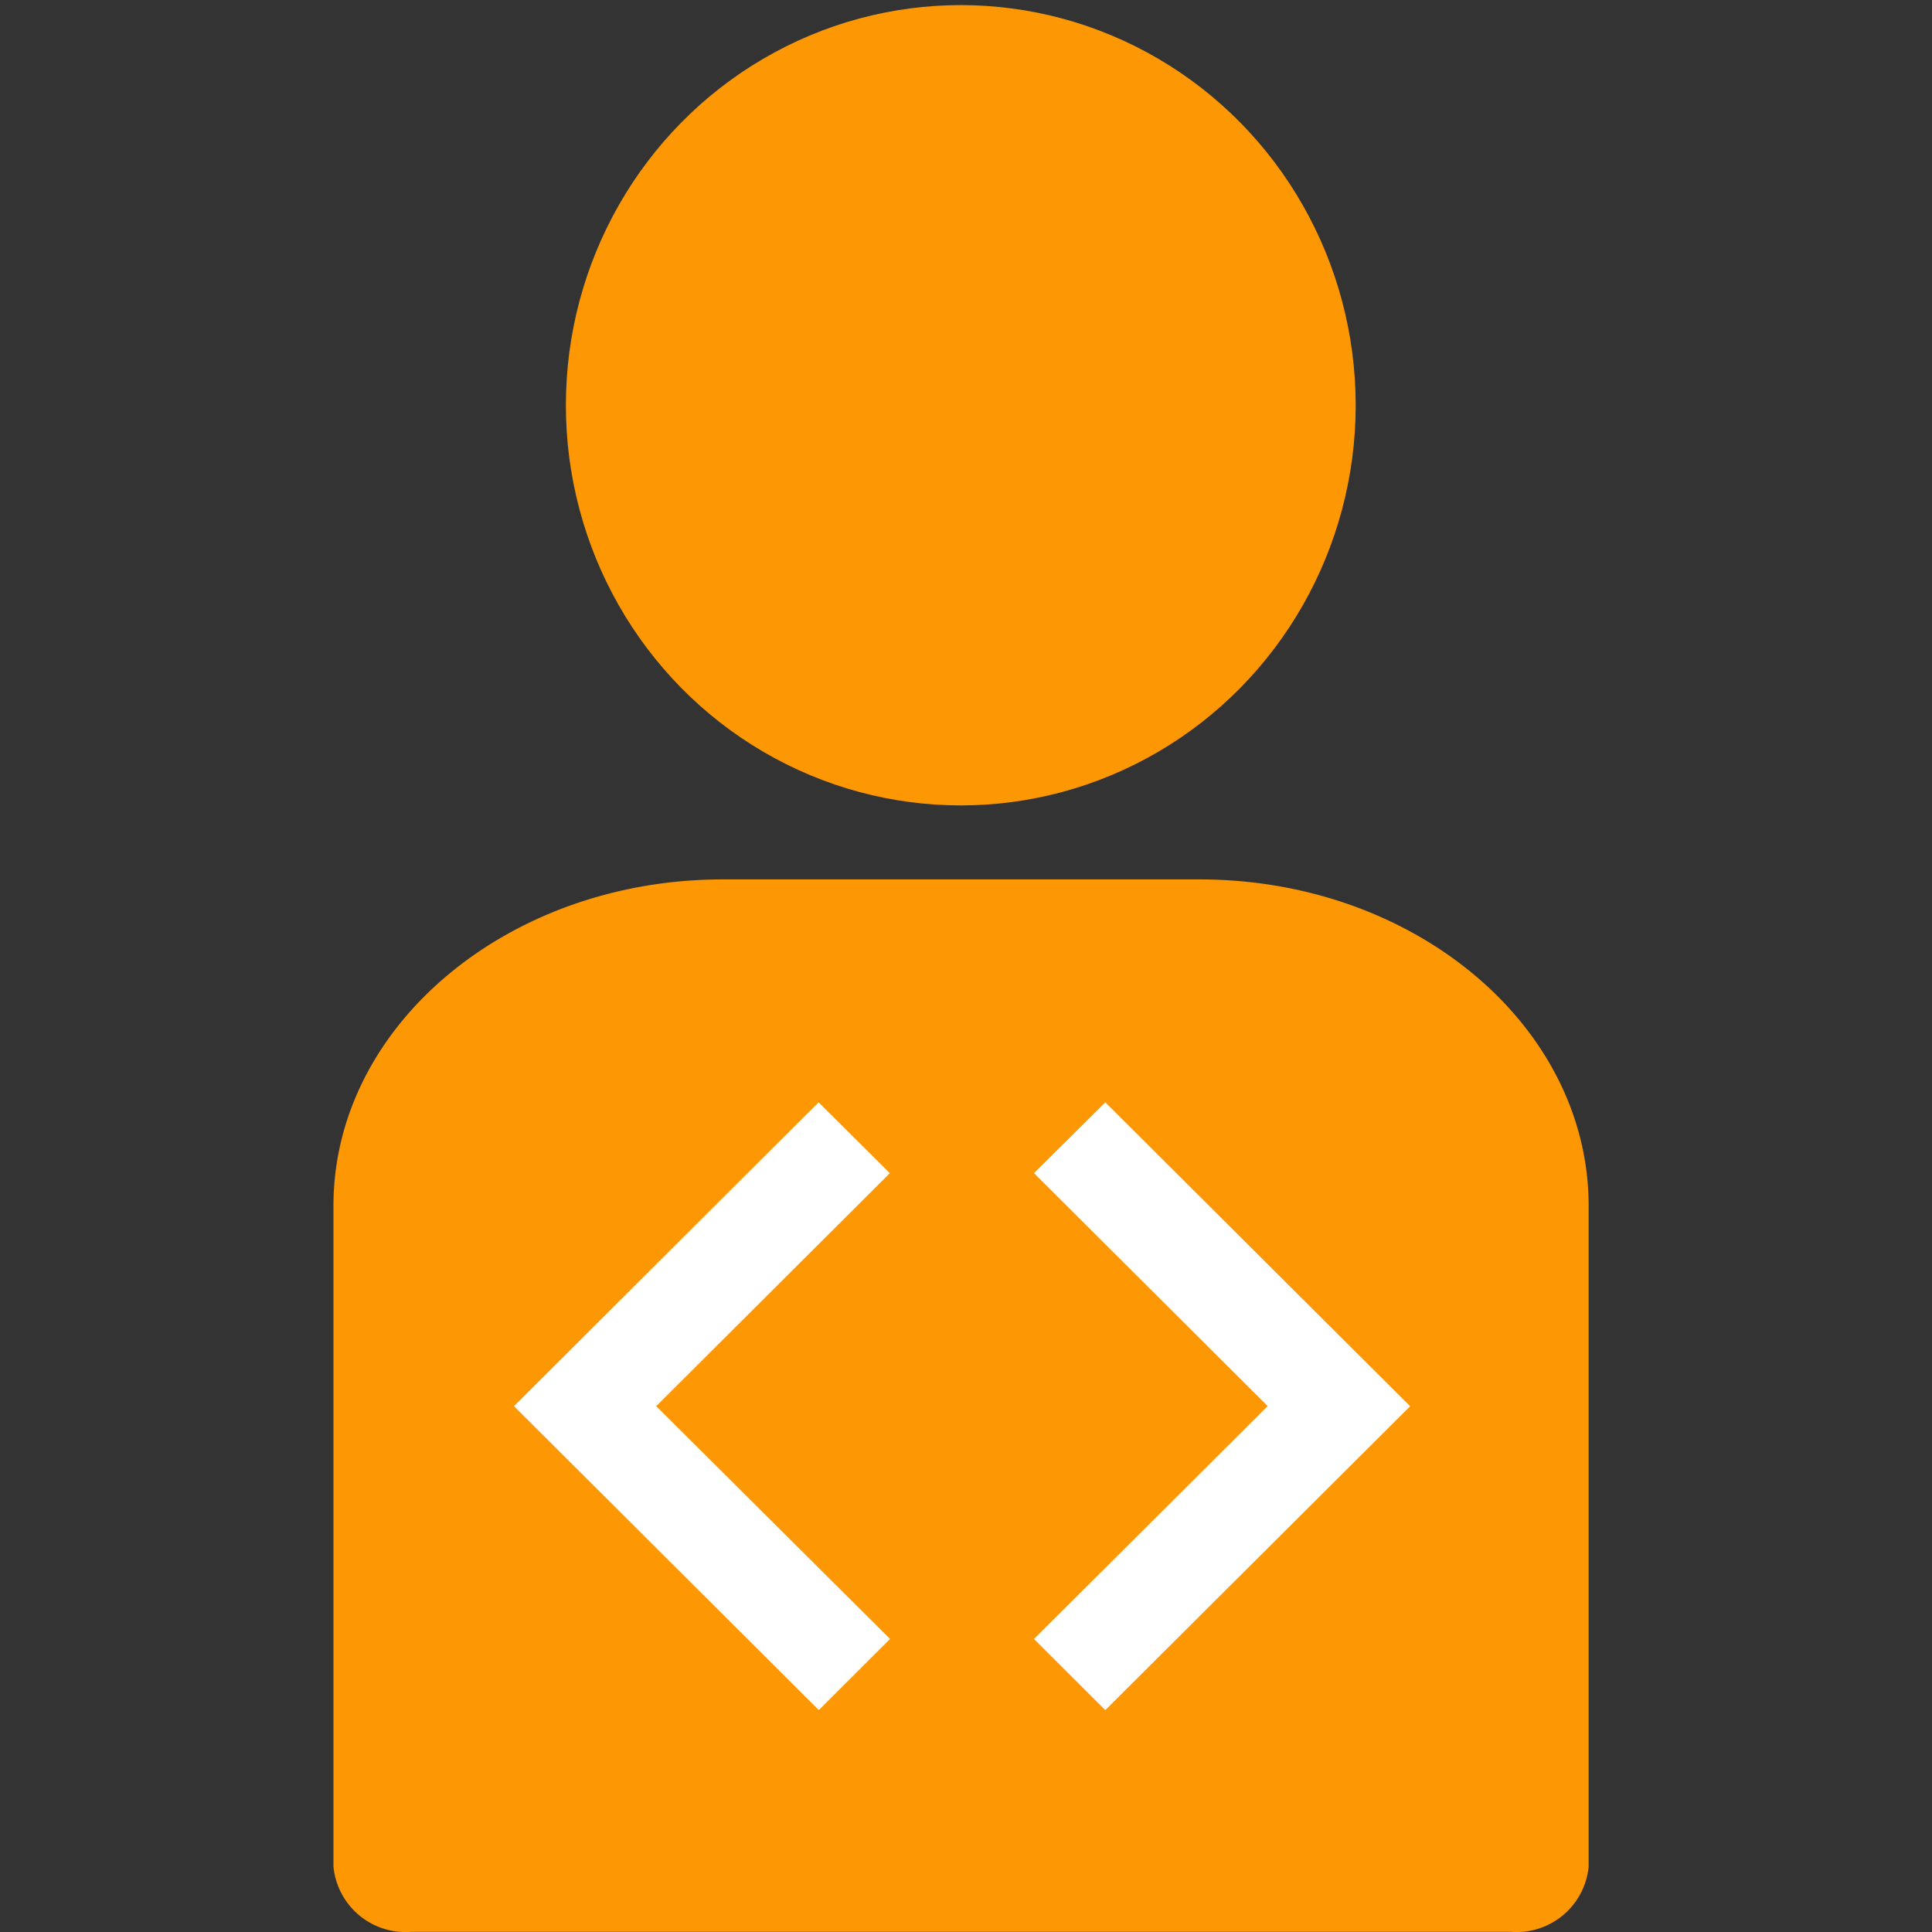
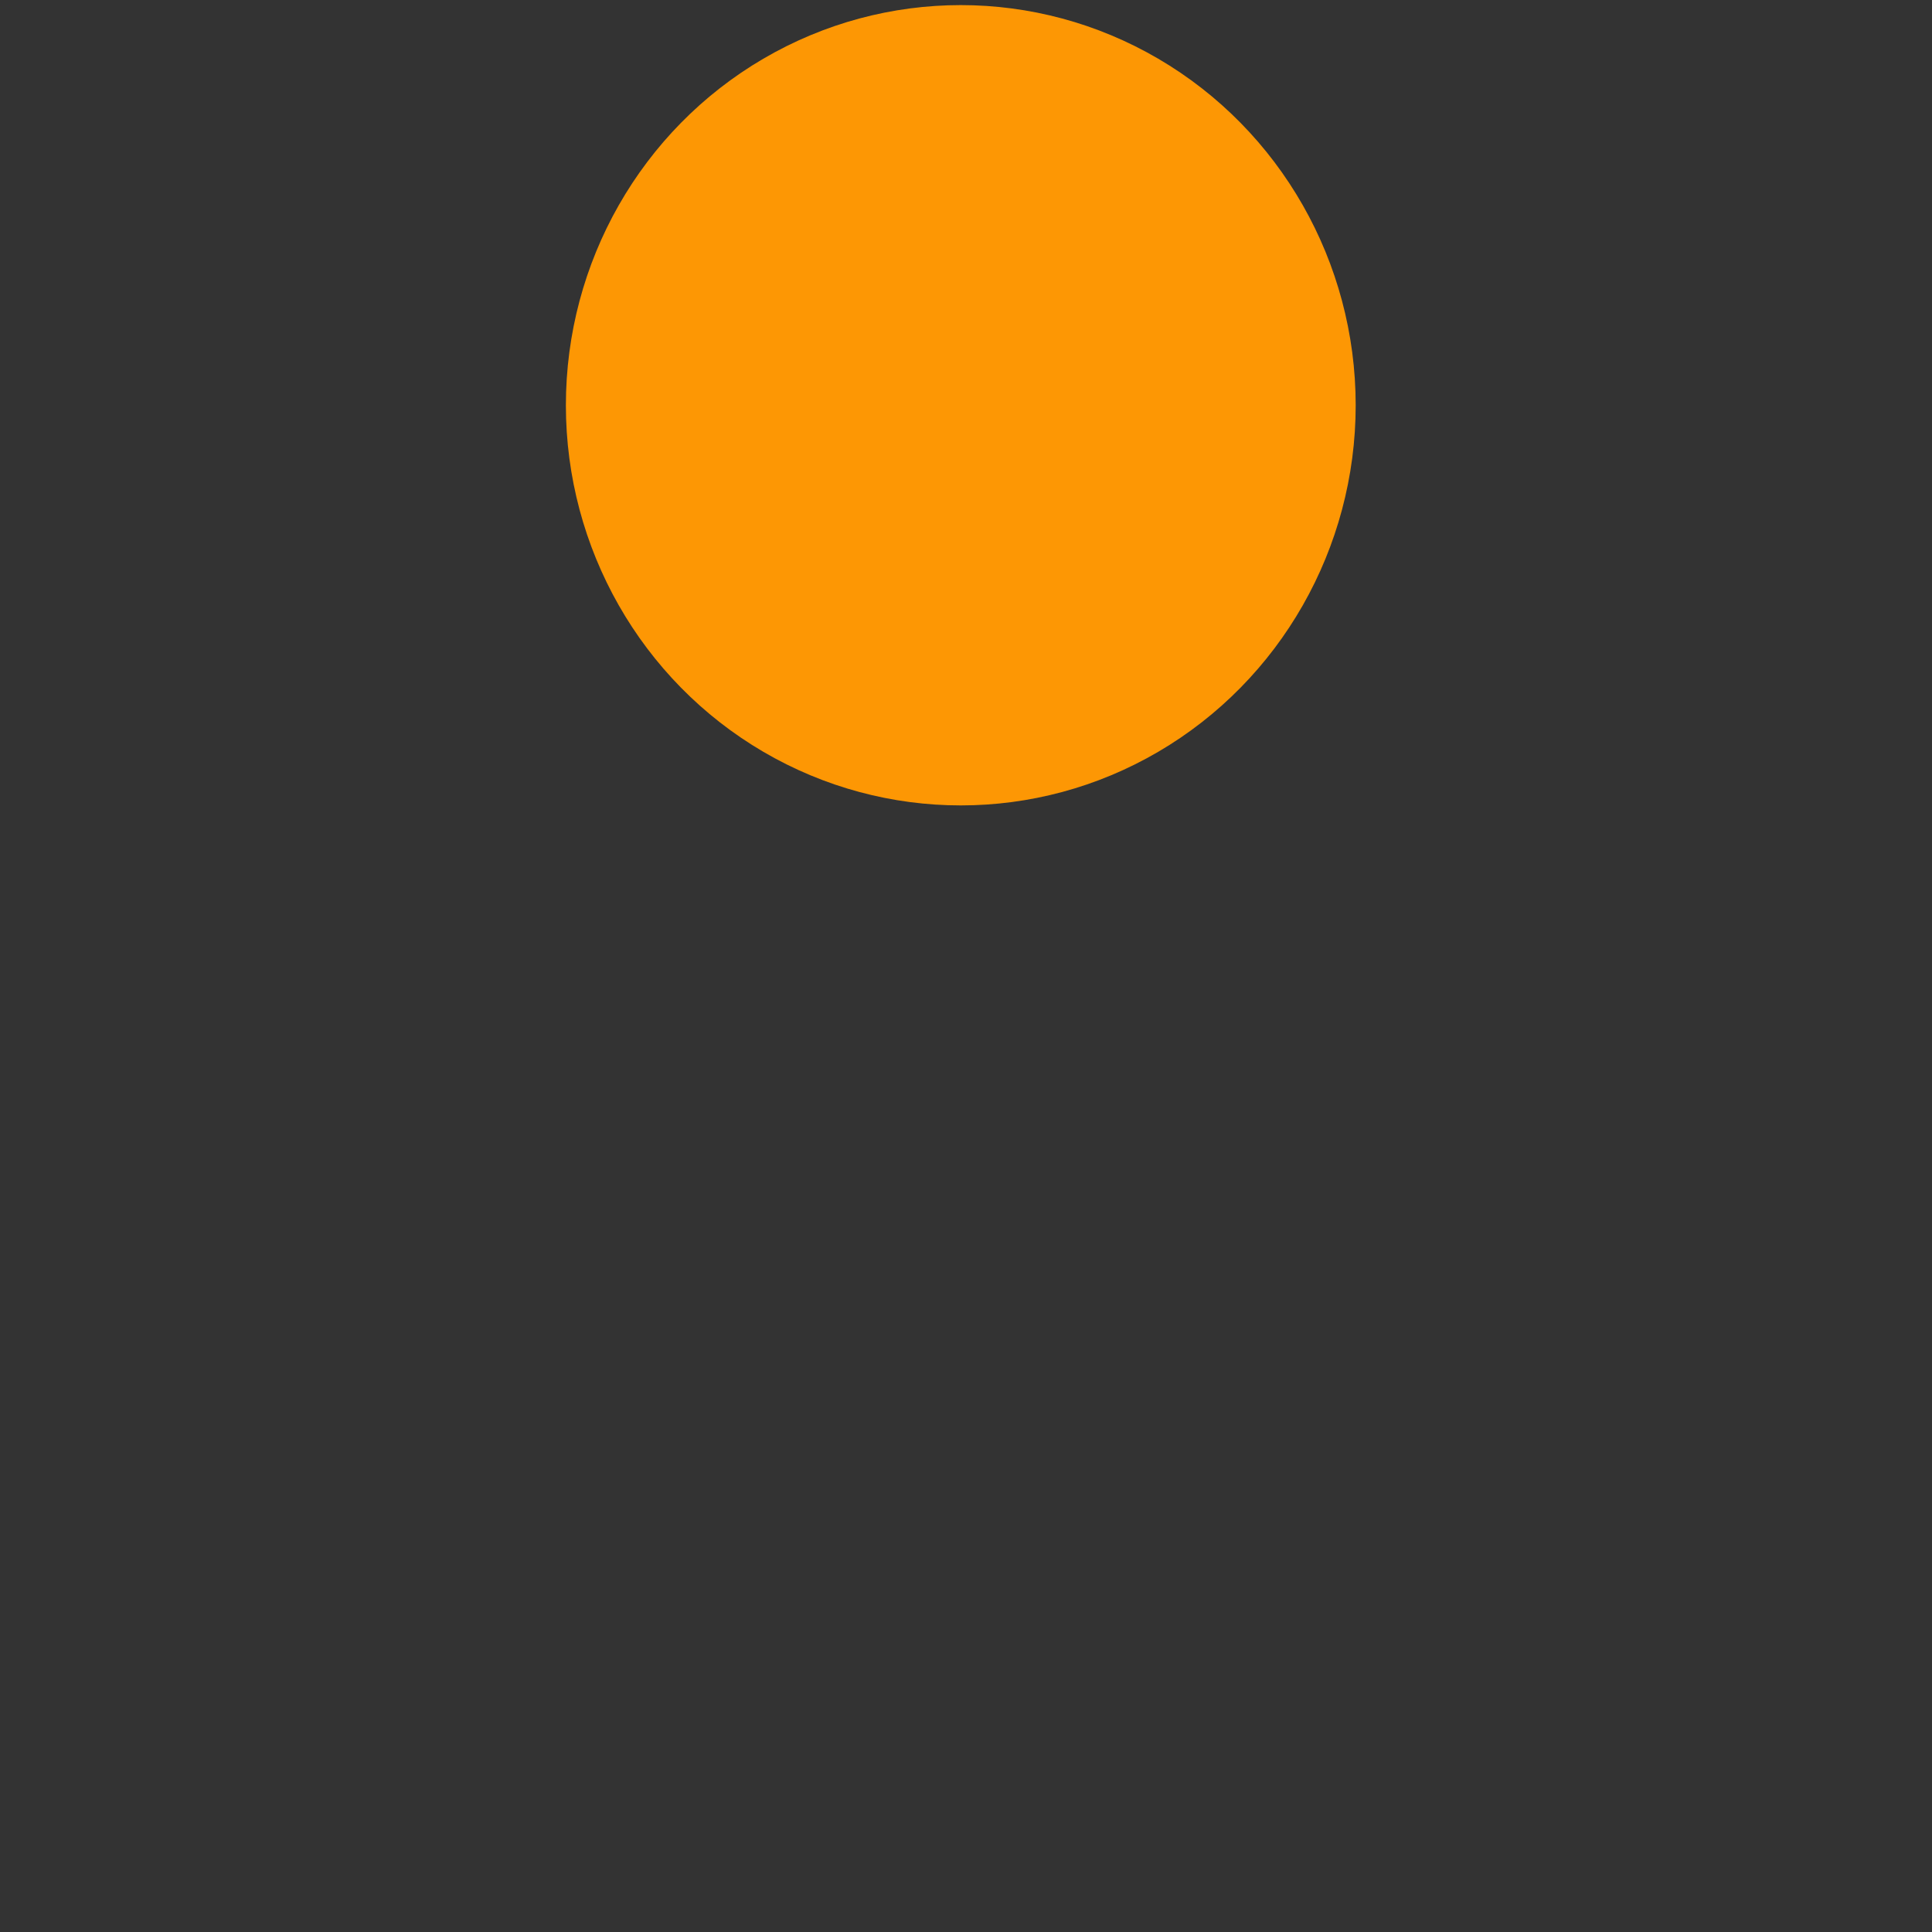
<svg xmlns="http://www.w3.org/2000/svg" width="50" height="50" viewBox="0 0 50 50">
  <rect x="0" y="0" width="50" height="50" fill="#333333" stroke="none" />
  <defs>
    <clipPath id="clip-path">
      <rect id="Rectangle_82" data-name="Rectangle 82" width="50" height="50" transform="translate(1490 98)" fill="#e4e4e4" />
    </clipPath>
  </defs>
  <g id="hire-dedicated-developer03" transform="translate(-1490 -98)" clip-path="url(#clip-path)">
    <g id="_03" data-name="03" transform="translate(1485.055 93.408)">
      <rect id="Rectangle_82-2" data-name="Rectangle 82" width="49.91" height="49.91" transform="translate(4.991 4.592)" fill="rgba(228,228,228,0)" />
      <g id="group" transform="translate(2.988 -2.697)">
        <g id="Group_107" data-name="Group 107" transform="translate(10.578 29.958)">
          <g id="Group_106" data-name="Group 106">
-             <path id="Path_239" data-name="Path 239" d="M49.731,46.879H37.391c-5.555,0-10.075,3.79-10.075,8.447v17.1a1.874,1.874,0,0,0,2.015,1.69H57.79A1.874,1.874,0,0,0,59.8,72.43v-17.1C59.8,50.669,55.286,46.879,49.731,46.879Z" transform="translate(-27.307 -46.789)" fill="#fd9704" />
-             <path id="Icon_ionic-md-code" data-name="Icon ionic-md-code" d="M10.182,15.689,4.13,9.663l6.046-6.029L8.332,1.8.449,9.663l7.889,7.866Zm3.725,0,6.047-6.027L13.907,3.633,15.752,1.8l7.889,7.866-7.889,7.864Z" transform="translate(4.232 4.059)" fill="#fff" />
-           </g>
+             </g>
        </g>
        <g id="Group_117" data-name="Group 117" transform="translate(16.602 7.421)">
          <ellipse id="Ellipse_2" data-name="Ellipse 2" cx="10.22" cy="10.356" rx="10.22" ry="10.356" transform="translate(0)" fill="#fd9704" />
        </g>
      </g>
    </g>
  </g>
</svg>